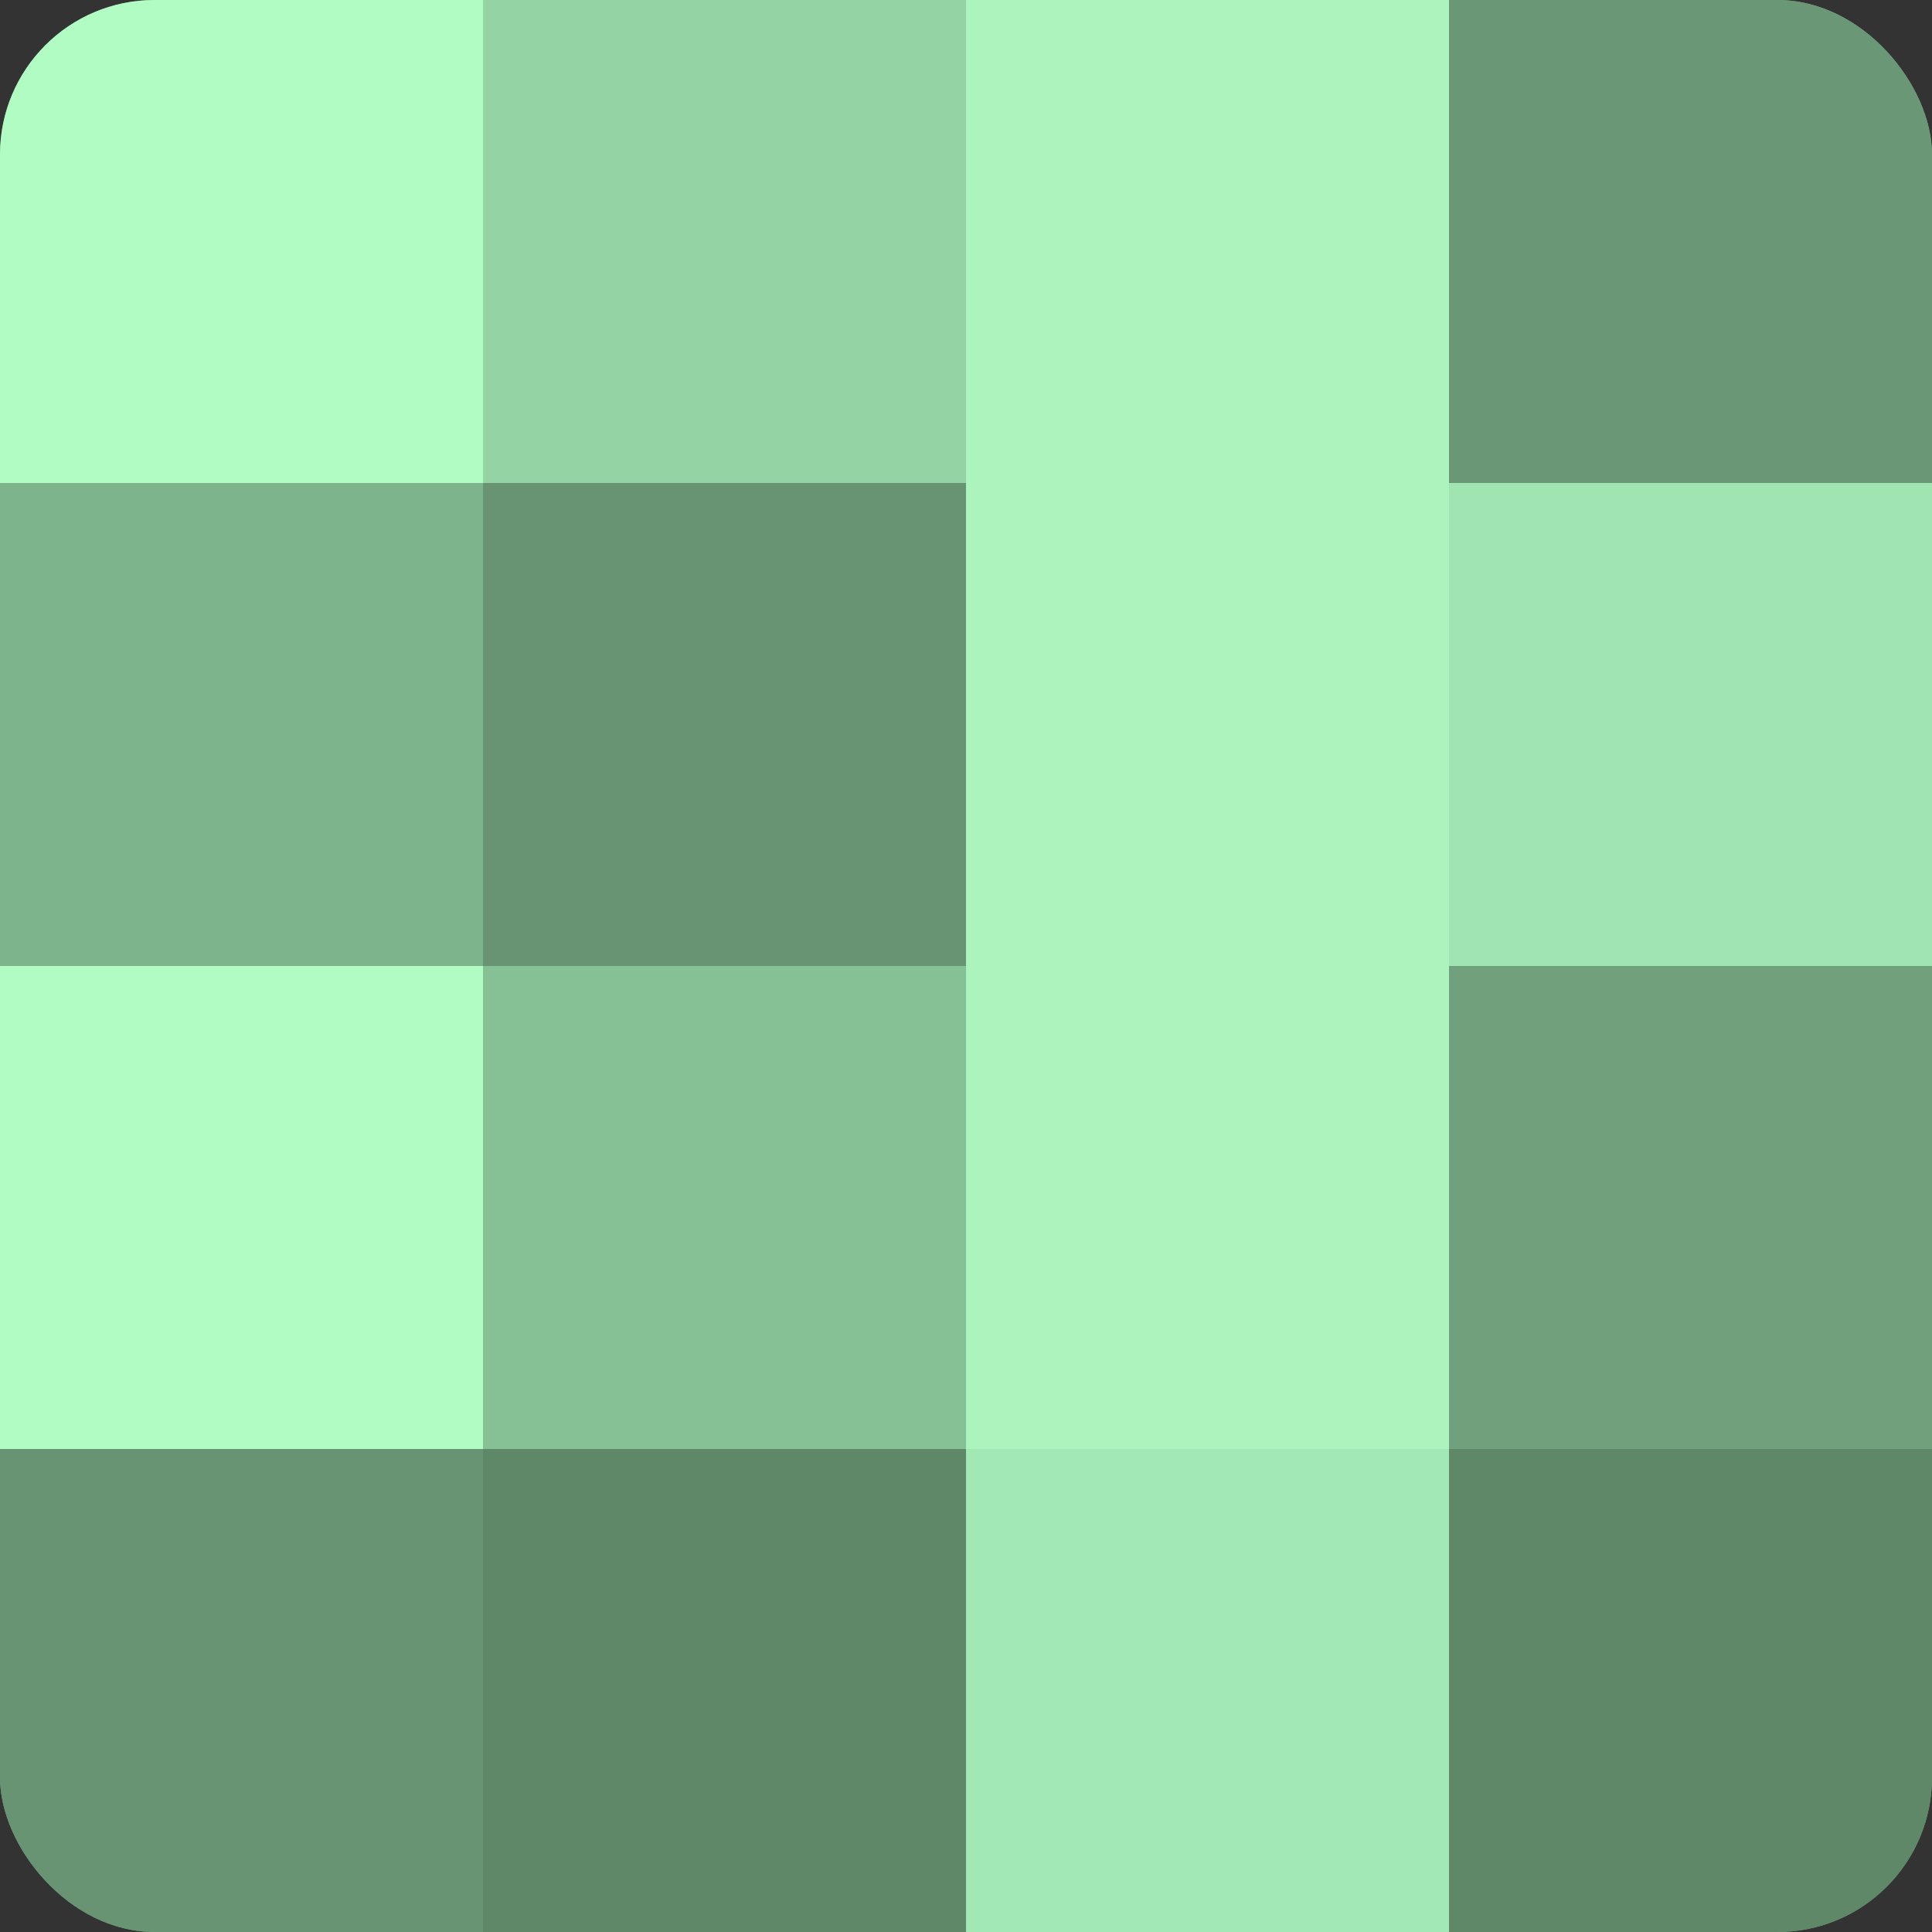
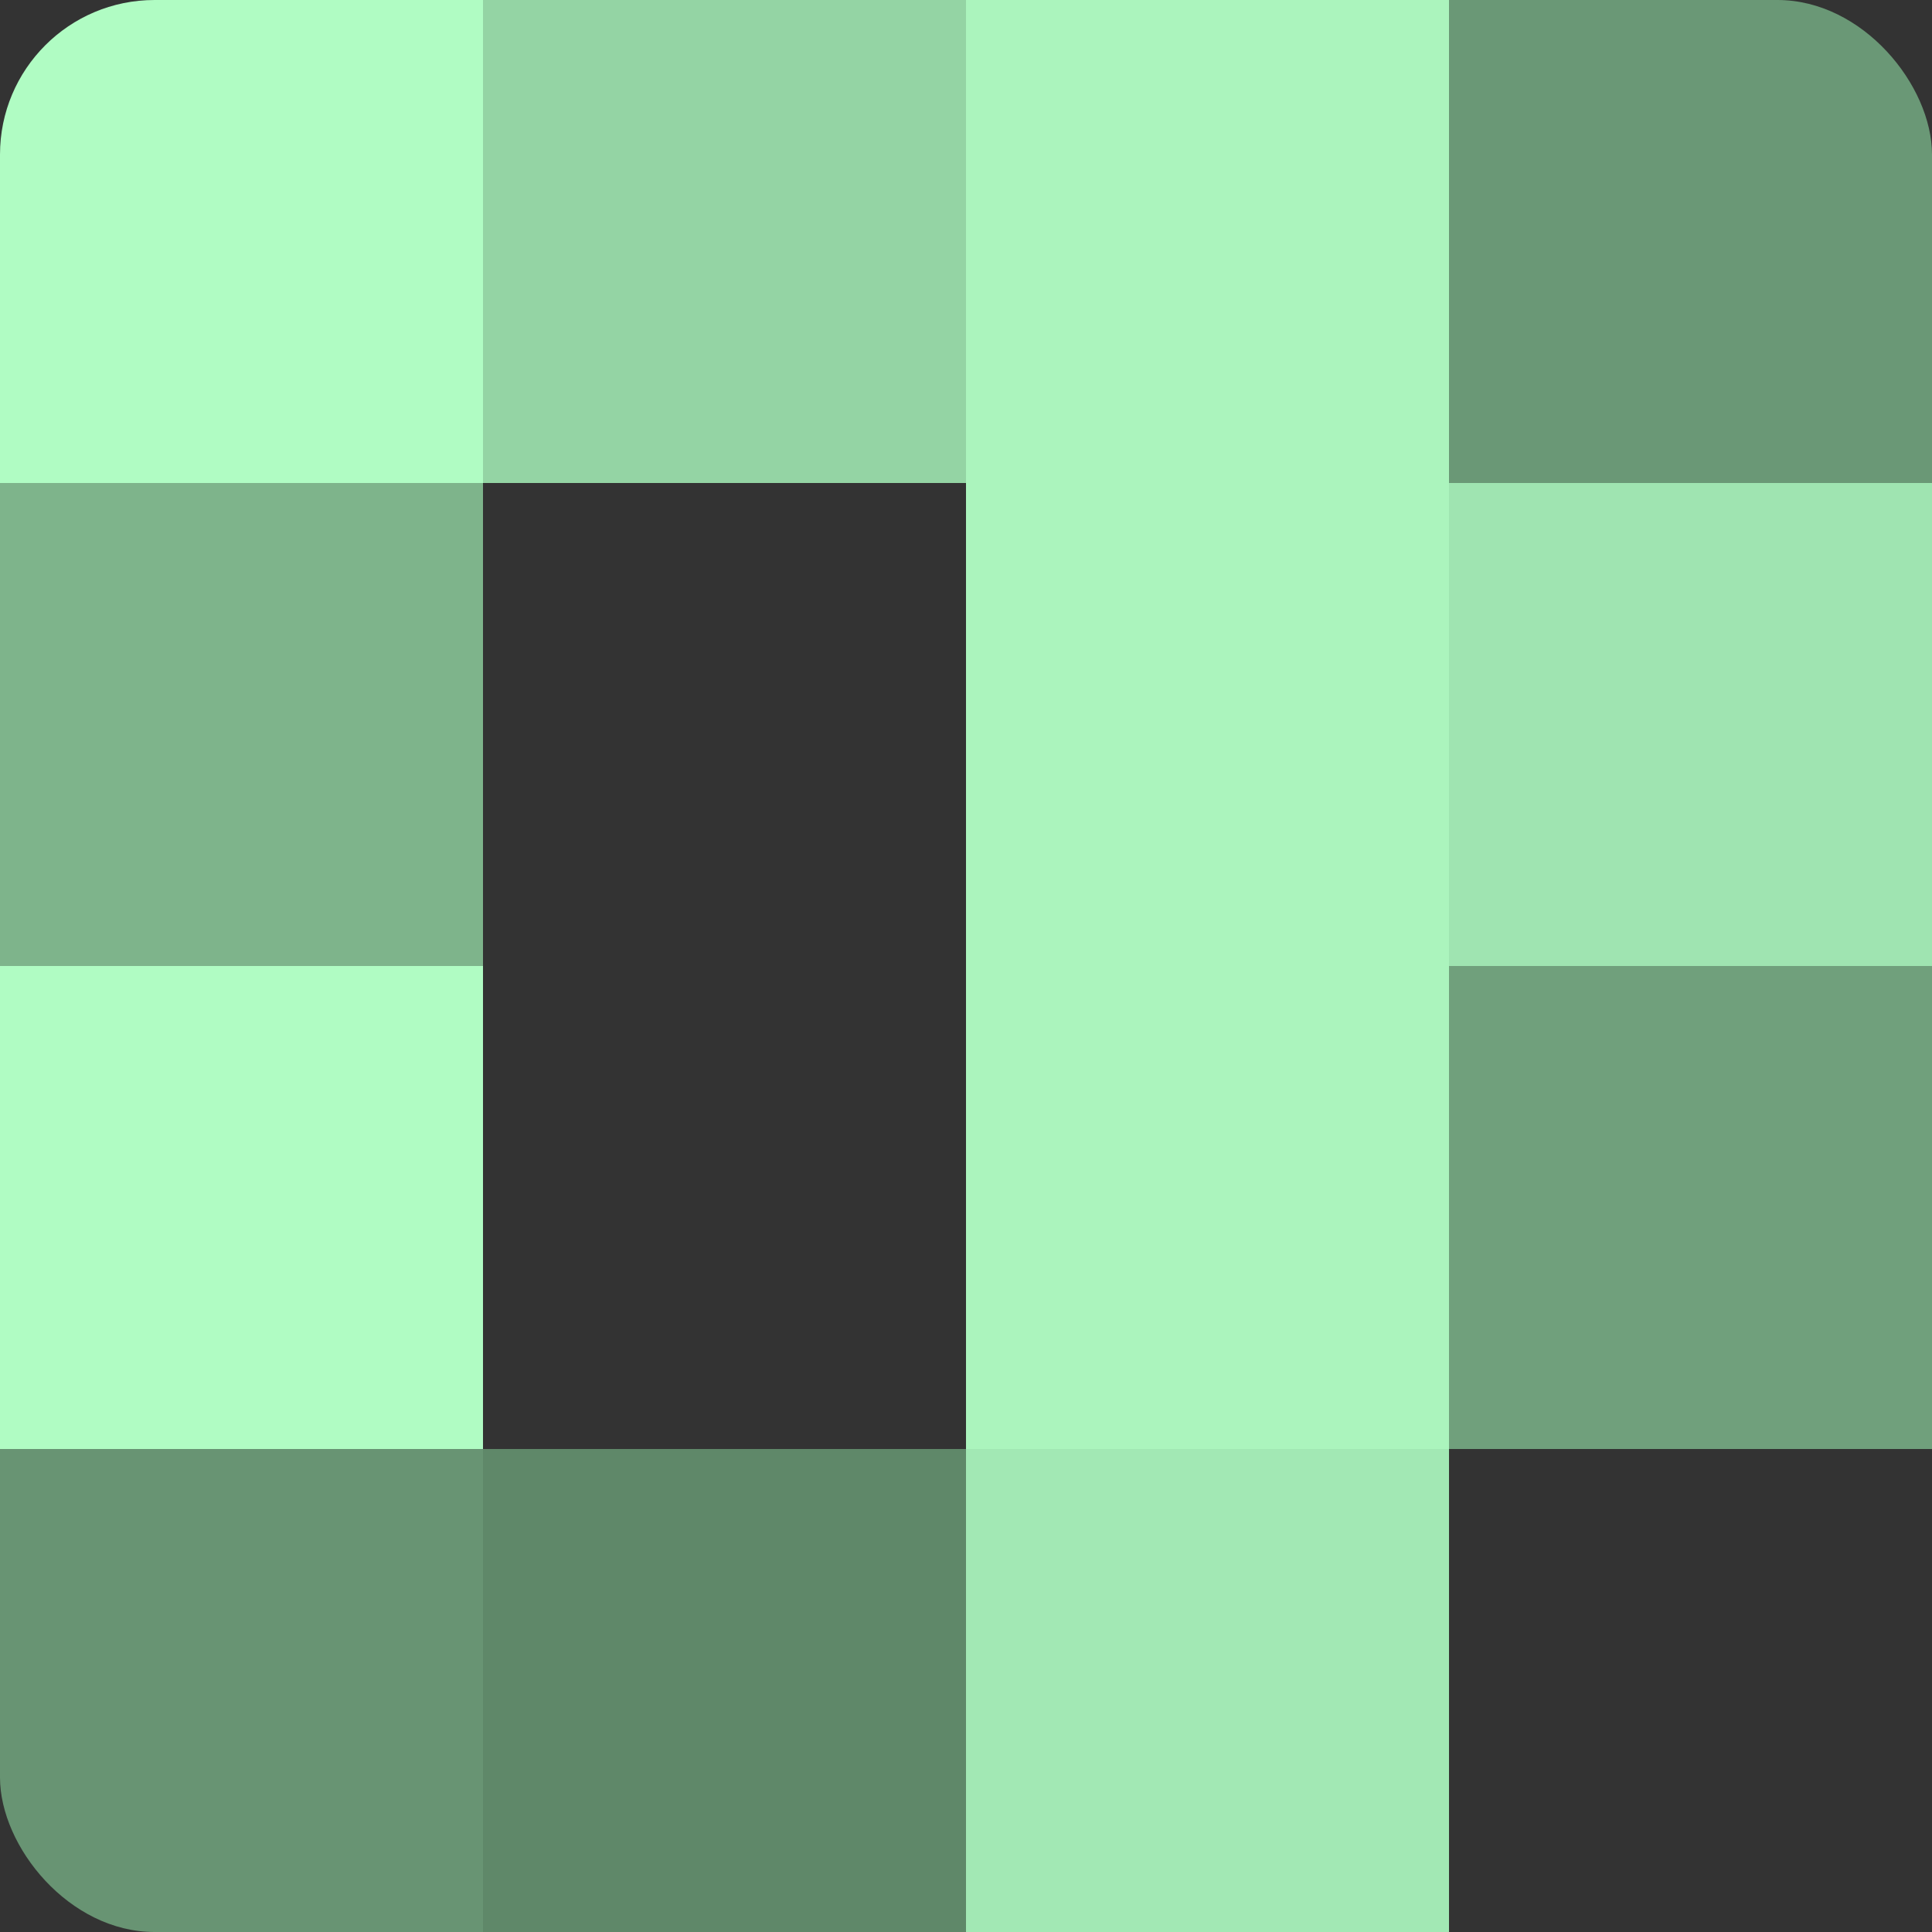
<svg xmlns="http://www.w3.org/2000/svg" width="60" height="60" viewBox="0 0 100 100" preserveAspectRatio="xMidYMid meet">
  <rect x="0" y="0" width="100" height="100" fill="#333333" stroke="none" />
  <defs>
    <clipPath id="c" width="100" height="100">
      <rect width="100" height="100" rx="8" ry="8" />
    </clipPath>
  </defs>
  <g clip-path="url(#c)">
-     <rect width="100" height="100" fill="#70a07c" />
    <rect width="25" height="25" fill="#b0fcc3" />
    <rect y="25" width="25" height="25" fill="#7eb48b" />
    <rect y="50" width="25" height="25" fill="#b0fcc3" />
    <rect y="75" width="25" height="25" fill="#689473" />
    <rect x="25" width="25" height="25" fill="#94d4a4" />
-     <rect x="25" y="25" width="25" height="25" fill="#689473" />
-     <rect x="25" y="50" width="25" height="25" fill="#86c095" />
    <rect x="25" y="75" width="25" height="25" fill="#5f8869" />
    <rect x="50" width="25" height="25" fill="#abf4bd" />
    <rect x="50" y="25" width="25" height="25" fill="#abf4bd" />
    <rect x="50" y="50" width="25" height="25" fill="#abf4bd" />
    <rect x="50" y="75" width="25" height="25" fill="#a2e8b4" />
    <rect x="75" width="25" height="25" fill="#6a9876" />
    <rect x="75" y="25" width="25" height="25" fill="#9fe4b1" />
    <rect x="75" y="50" width="25" height="25" fill="#70a07c" />
-     <rect x="75" y="75" width="25" height="25" fill="#5f8869" />
  </g>
</svg>